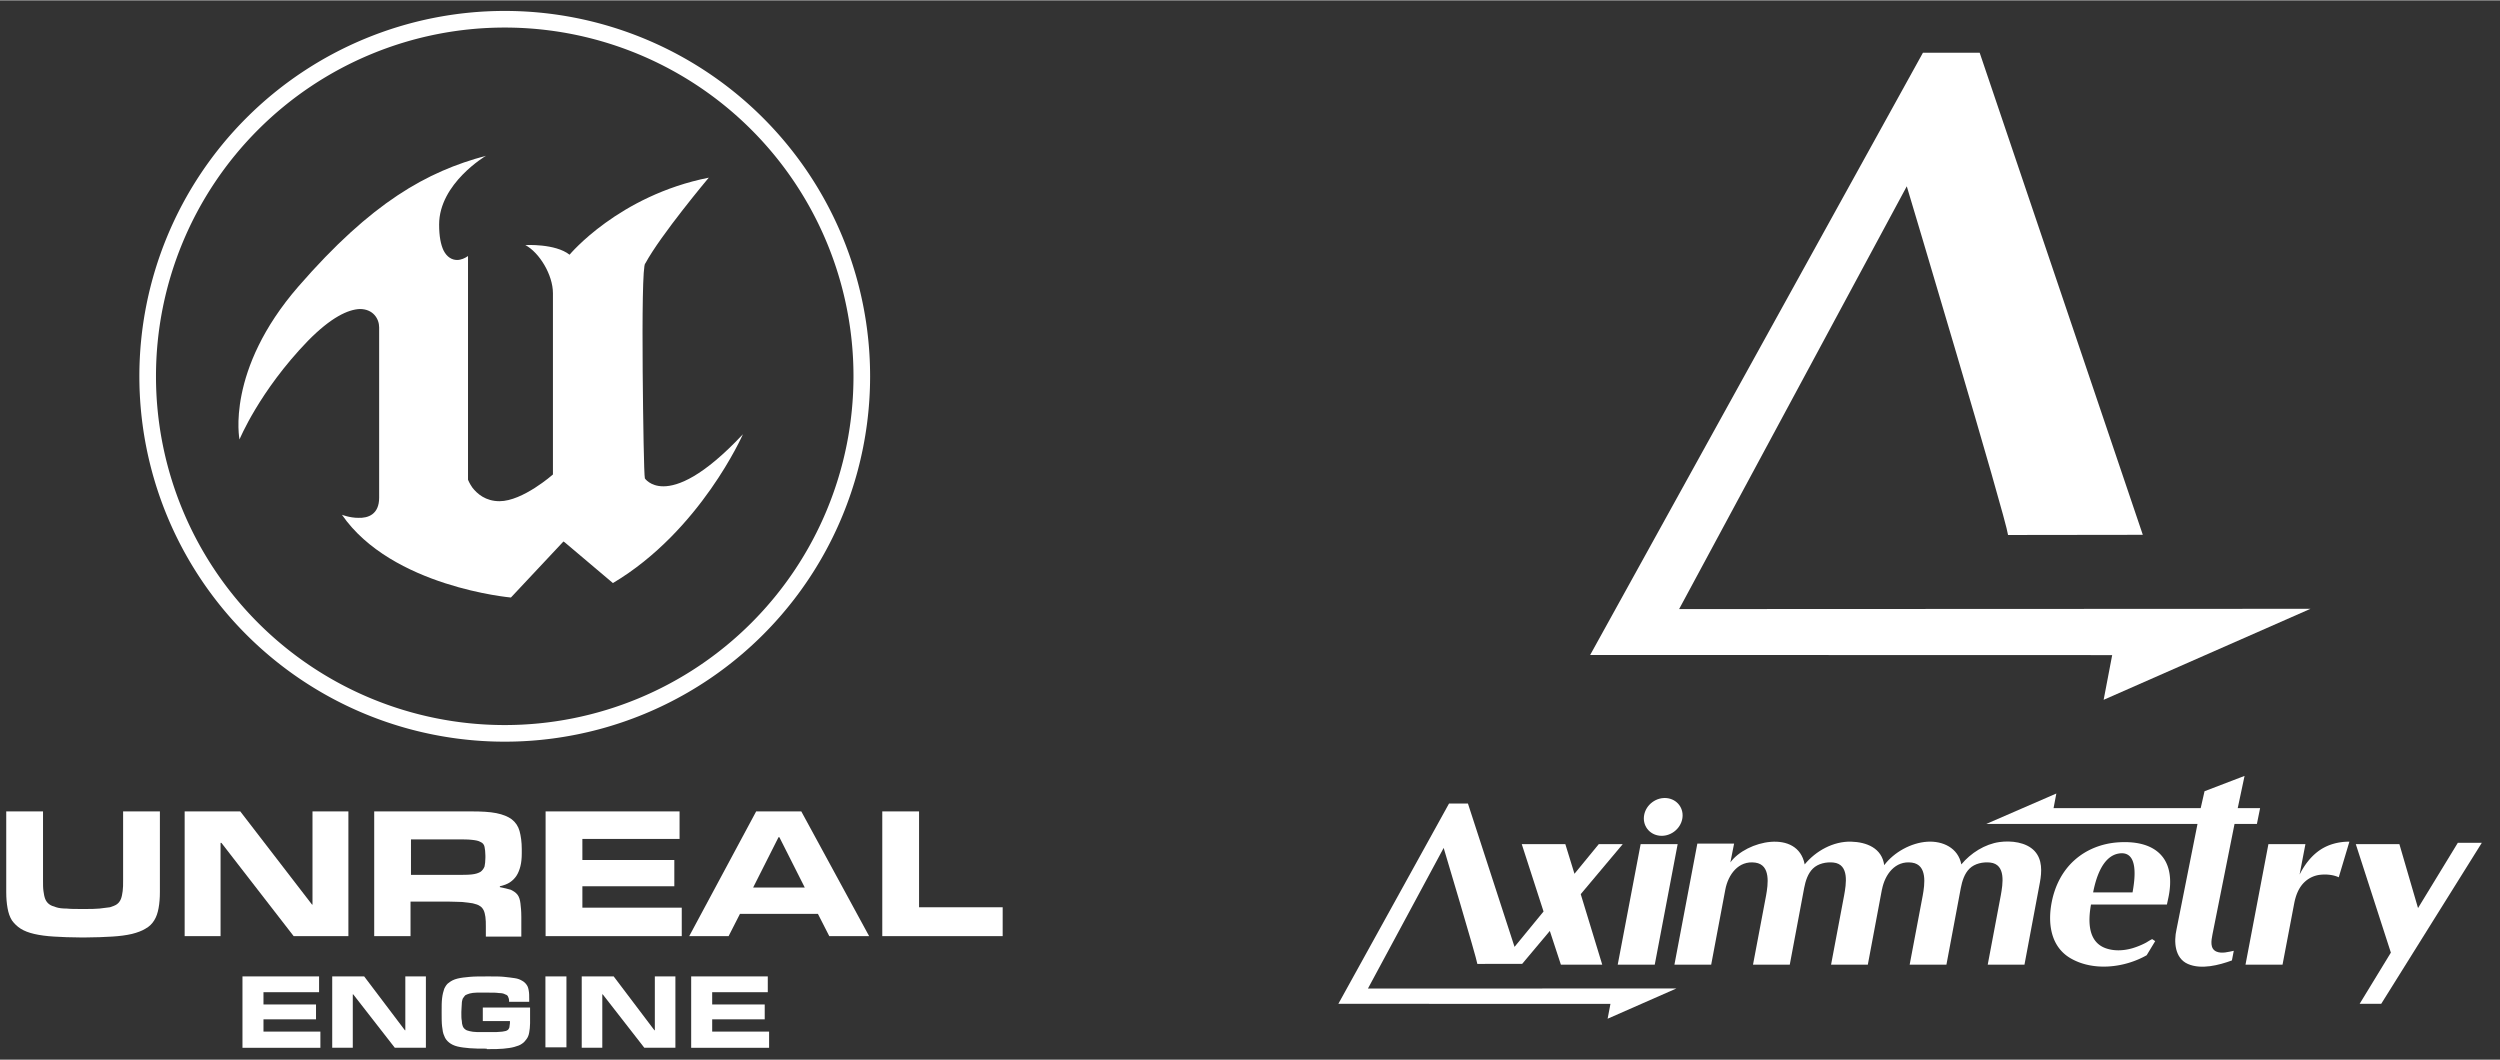
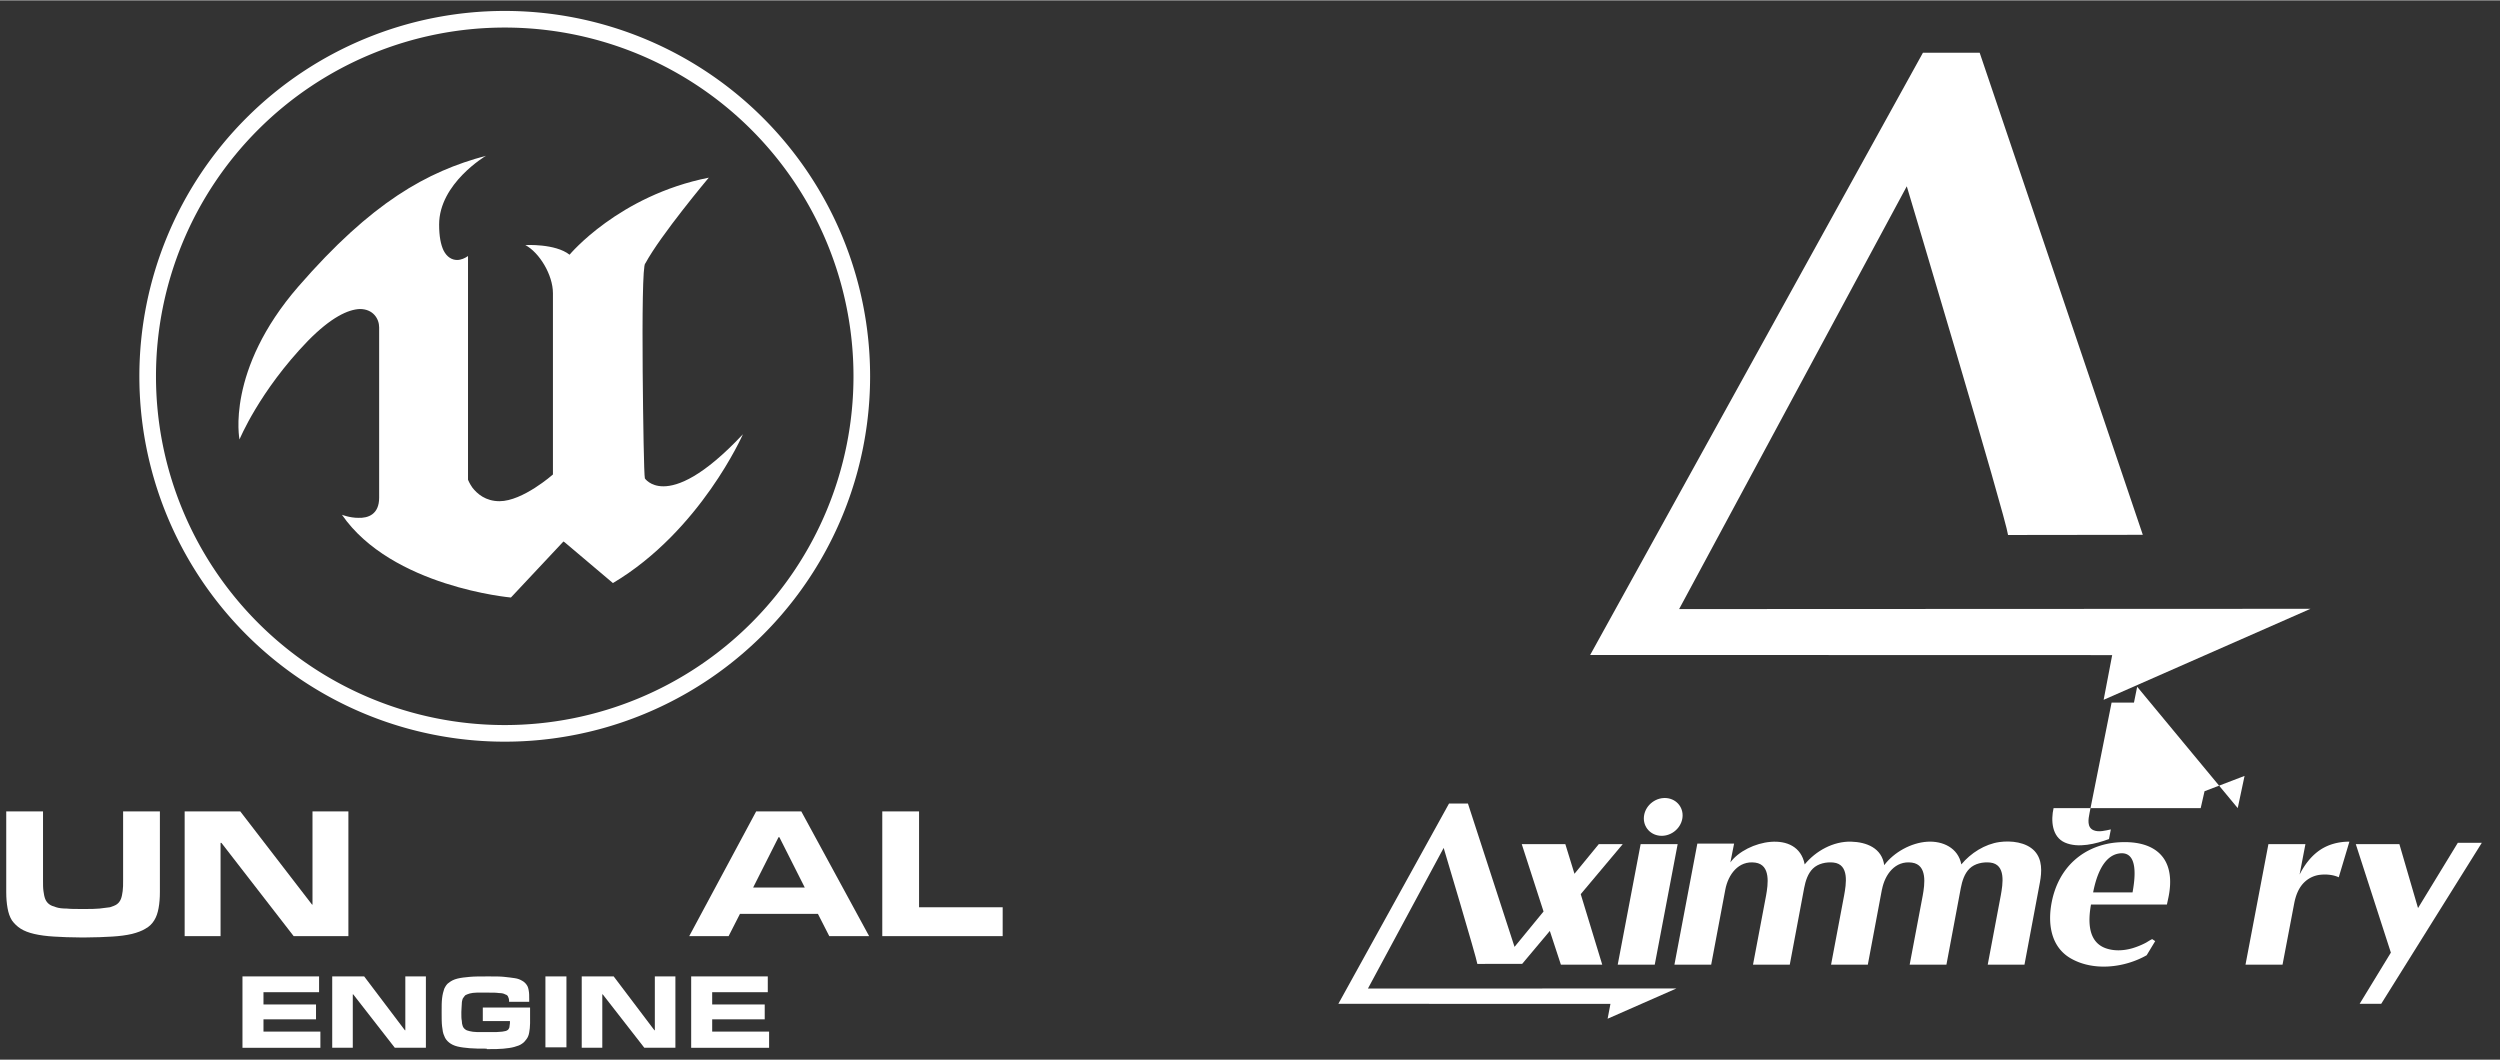
<svg xmlns="http://www.w3.org/2000/svg" class="axi-dual-engine-logos" viewBox="0 0 236 100" width="250" height="106">
  <rect x="0" y="0" width="236" height="100" fill="#333333" stroke="none" />
  <path d="m7.615 88.464c-0.951 0-1.777-0.041-2.521-0.083-0.703-0.041-1.323-0.124-1.86-0.248-0.537-0.124-0.951-0.289-1.281-0.496-0.331-0.207-0.62-0.496-0.827-0.785-0.207-0.331-0.331-0.703-0.413-1.157-0.083-0.455-0.124-0.951-0.124-1.529v-7.604h3.472v6.488c0 0.413 0 0.744 0.041 1.033s0.083 0.537 0.165 0.744c0.083 0.207 0.207 0.372 0.372 0.496 0.165 0.124 0.372 0.207 0.661 0.289 0.248 0.083 0.579 0.124 0.992 0.124 0.372 0.041 0.868 0.041 1.405 0.041h0.289c0.537 0 0.992 0 1.405-0.041 0.372-0.041 0.703-0.083 0.992-0.124 0.248-0.083 0.496-0.165 0.661-0.289 0.165-0.124 0.289-0.289 0.372-0.496 0.083-0.207 0.124-0.455 0.165-0.744 0.041-0.289 0.041-0.62 0.041-1.033v-6.488h3.472v7.604c0 0.579-0.041 1.075-0.124 1.529-0.083 0.455-0.207 0.827-0.413 1.157-0.207 0.331-0.455 0.579-0.827 0.785-0.331 0.207-0.785 0.372-1.281 0.496-0.537 0.124-1.157 0.207-1.86 0.248-0.744 0.041-1.571 0.083-2.521 0.083z" fill="#FFFFFF" />
  <path d="m17.431 76.562h5.249l6.778 8.803h0.041v-8.803h3.389v11.778h-5.166l-6.819-8.803h-0.083v8.803h-3.389z" fill="#FFFFFF" />
-   <path d="m54.977 81.149h8.679v2.48h-8.679v2.025h9.381v2.686h-12.853v-11.778h12.646v2.604h-9.175z" fill="#FFFFFF" />
-   <path d="m35.325 76.562v11.777h3.429v-3.263h3.471c0.537 0 1.033 0.039 1.405 0.039 0.413 0.041 0.746 0.083 0.994 0.125 0.289 0.083 0.496 0.123 0.661 0.247 0.165 0.083 0.289 0.248 0.372 0.414 0.083 0.165 0.123 0.371 0.164 0.619 0.041 0.289 0.042 0.58 0.042 0.911v0.95h3.349v-1.86c0-0.537-0.042-0.95-0.083-1.28-0.041-0.331-0.124-0.621-0.289-0.827s-0.371-0.329-0.619-0.453c-0.289-0.083-0.622-0.167-1.035-0.25v-0.081c0.372-0.083 0.704-0.207 0.952-0.372 0.248-0.165 0.454-0.374 0.619-0.622 0.165-0.248 0.289-0.578 0.372-0.908 0.083-0.331 0.125-0.745 0.125-1.199v-0.411c0-0.661-0.084-1.242-0.208-1.696-0.124-0.455-0.372-0.827-0.744-1.116-0.331-0.248-0.827-0.454-1.447-0.578-0.62-0.124-1.404-0.164-2.355-0.164zm3.471 2.644h4.34c0.579 0 1.033 2.67e-4 1.405 0.042 0.372 0.041 0.621 0.082 0.827 0.206 0.207 0.083 0.331 0.249 0.372 0.455 0.041 0.207 0.081 0.497 0.081 0.827v0.206c0 0.331-0.04 0.621-0.081 0.827-0.083 0.207-0.207 0.371-0.372 0.495-0.207 0.124-0.455 0.208-0.827 0.25s-0.868 0.042-1.447 0.042h-4.298z" fill="#FFFFFF" />
  <path d="m71.384 76.562-6.323 11.779h3.718l1.075-2.107h7.356l1.075 2.107h3.762l-6.406-11.779zm2.107 2.44h0.083l2.397 4.751h-4.876z" fill="#FFFFFF" />
  <path d="m94.652 88.339h-11.365v-11.778h3.472v9.051h7.894z" fill="#FFFFFF" />
  <path d="m24.873 94.787h4.959v1.405h-4.959v1.157h5.372v1.529h-7.356v-6.736h7.232v1.488h-5.249z" fill="#FFFFFF" />
  <path d="m31.361 92.141h3.017l3.843 5.083h0.041v-5.083h1.942v6.736h-2.934l-3.926-5.042h-0.041v5.042h-1.942z" fill="#FFFFFF" />
  <path d="m45.949 98.96c-0.62 0-1.157 0-1.612-0.041-0.455-0.041-0.827-0.083-1.157-0.165-0.331-0.083-0.579-0.207-0.785-0.372s-0.372-0.372-0.455-0.62c-0.124-0.248-0.165-0.537-0.207-0.909-0.041-0.331-0.041-0.785-0.041-1.24v-0.165c0-0.496 0-0.909 0.041-1.24 0.041-0.372 0.124-0.661 0.207-0.909 0.124-0.248 0.248-0.455 0.455-0.579 0.207-0.165 0.455-0.289 0.785-0.372 0.331-0.083 0.703-0.124 1.157-0.165 0.455-0.041 0.992-0.041 1.612-0.041h0.289c0.537 0 0.992 0 1.364 0.041 0.372 0.041 0.744 0.083 0.992 0.124 0.289 0.041 0.496 0.124 0.703 0.248 0.165 0.083 0.331 0.248 0.413 0.372 0.124 0.165 0.165 0.331 0.207 0.579 0.041 0.207 0.041 0.496 0.041 0.785v0.248h-1.901v-0.083c0-0.165-0.041-0.289-0.083-0.372-0.041-0.124-0.124-0.207-0.289-0.248-0.124-0.083-0.331-0.124-0.579-0.124-0.248-0.041-0.579-0.041-0.992-0.041h-1.116c-0.248 0-0.496 0.041-0.661 0.083-0.165 0.041-0.331 0.124-0.413 0.165-0.083 0.083-0.165 0.207-0.248 0.331-0.041 0.124-0.083 0.289-0.083 0.496s-0.041 0.455-0.041 0.744v0.124c0 0.289 0 0.537 0.041 0.703 0 0.207 0.041 0.372 0.083 0.496 0.041 0.124 0.124 0.248 0.248 0.331 0.083 0.083 0.248 0.124 0.413 0.165 0.165 0.041 0.413 0.083 0.661 0.083h1.901c0.207 0 0.413-0.041 0.537-0.041 0.165-0.041 0.289-0.041 0.372-0.083 0.083-0.041 0.165-0.083 0.207-0.165 0.041-0.083 0.083-0.124 0.083-0.248 0-0.083 0.041-0.207 0.041-0.289v-0.207h-2.562v-1.281h4.463v1.488c0 0.331-0.041 0.62-0.083 0.868-0.041 0.248-0.124 0.455-0.248 0.62-0.124 0.165-0.248 0.331-0.455 0.455-0.165 0.124-0.413 0.207-0.703 0.289-0.289 0.083-0.62 0.124-1.033 0.165-0.413 0.041-0.868 0.041-1.405 0.041h-0.165z" fill="#FFFFFF" />
  <path d="m51.488 92.141h1.984v6.695h-1.984z" fill="#FFFFFF" />
  <path d="m67.231 94.787h4.959v1.405h-4.959v1.157h5.372v1.529h-7.356v-6.736h7.232v1.488h-5.249z" fill="#FFFFFF" />
  <path d="m54.915 92.141h3.017l3.843 5.083h0.041v-5.083h1.942v6.736h-2.934l-3.926-5.042h-0.041v5.042h-1.942z" fill="#FFFFFF" />
  <path d="m62.612 45.875c-1.24 0-1.736-0.744-1.736-0.744-0.083-0.331-0.165-5.249-0.207-10.125-0.041-5.083 0-10.125 0.248-10.167 1.446-2.686 5.992-8.1 5.992-8.1-8.513 1.694-13.142 7.274-13.142 7.274-1.364-1.075-4.174-0.909-4.174-0.909 1.323 0.703 2.604 2.81 2.604 4.546v17.11s-2.852 2.521-5.042 2.521c-1.323 0-2.108-0.703-2.562-1.281-0.289-0.413-0.413-0.744-0.413-0.744v-21.118c-0.289 0.207-0.661 0.372-1.033 0.372-0.455 0-0.951-0.248-1.281-0.909-0.248-0.537-0.413-1.281-0.413-2.438 0-3.885 4.422-6.488 4.422-6.488-5.579 1.488-10.786 4.381-17.688 12.316-6.902 7.935-5.579 14.465-5.579 14.465s1.86-4.546 6.447-9.299c2.19-2.232 3.802-2.976 4.918-3.017 1.24 0 1.818 0.909 1.818 1.736v16.076c0 1.57-1.033 1.942-1.984 1.901-0.785 0-1.529-0.289-1.529-0.289 4.711 6.819 15.952 7.811 15.952 7.811l4.959-5.29 0.124 0.083 4.546 3.843c8.265-4.918 12.274-14.051 12.274-14.051-3.761 4.009-6.117 4.918-7.522 4.918" stroke-width="0.413px" fill="#FFFFFF" />
  <path d="m47.647 1a34.491 34.491 0 0 0-34.491 34.491 34.491 34.491 0 0 0 34.491 34.491 34.491 34.491 0 0 0 34.491-34.491 34.491 34.491 0 0 0-34.491-34.491zm0 1.569a32.922 32.922 0 0 1 32.922 32.922 32.922 32.922 0 0 1-32.922 32.922 32.922 32.922 0 0 1-32.922-32.922 32.922 32.922 0 0 1 32.922-32.922z" stroke-width="1.183px" fill="#FFFFFF" />
  <g transform="matrix(.029 0 0 .029 124.63 54.382)" fill="#FFFFFF">
    <polygon points="3383.5 1391.2 3453.7 1391.2 3781.1 867.19 3703 867.19 3573.5 1079.6 3512.8 871.37 3370.9 871.37 3485.1 1224.6" fill="#FFFFFF" />
    <path d="m3011.9 1263.8 74.58-392.38h120.49l-19 99.12c15.18-30.14 35.69-58.11 63.39-77.86 28.79-20.53 63.68-29.31 98.75-29.31q-17.35 58-34.68 116c-17.75-8.28-40.32-10.3-59.62-8.23a88.15 88.15 0 0 0-49.36 21.63c-21.2 18.75-31 45.38-36.18 72.51q-10.31 54.15-20.62 108.31-8.58 45.09-17.18 90.19z" fill="#FFFFFF" />
-     <path d="m2986.6 754.26c7.41-35 22.24-104.92 22.24-104.92l-130.27 49.89s-8.43 37.43-12.5 55h-478.93l9-47.55-227.86 98.98 687.38 0.15-68.34 343.53c-9 39.76-5.88 93.41 37.1 112.2 43.52 19 101 4 143.25-11.49l6.08-31.41c-17.23 3.59-38.66 9.81-55.67 2.93-23-9.3-17.4-36.79-13.72-56.13l71.83-359.63h72.84l10.41-51.55z" fill="#FFFFFF" />
+     <path d="m2986.6 754.26c7.41-35 22.24-104.92 22.24-104.92l-130.27 49.89s-8.43 37.43-12.5 55h-478.93c-9 39.76-5.88 93.41 37.1 112.2 43.52 19 101 4 143.25-11.49l6.08-31.41c-17.23 3.59-38.66 9.81-55.67 2.93-23-9.3-17.4-36.79-13.72-56.13l71.83-359.63h72.84l10.41-51.55z" fill="#FFFFFF" />
    <path d="m2381.5 1058.3c10.35-51.19 34-98.87 73.1-134.11 39.65-35.72 90-55 143-58.57 49.49-3.33 107.26 3.72 141.52 43.72 32 37.32 31.35 91.77 21.58 137.22q-2.31 10.73-4.61 21.43h-247.13c-9.49 52.86-11.28 123 50.29 143.17 27.15 8.92 57.31 7.08 84.45-0.82a245.54 245.54 0 0 0 44.52-18.23c2.57-1.33 18.95-12.2 20.5-11.14l9.21 6.25-27.75 45.9c-71.69 40.8-172.3 52.84-246.37 10.68-67-38.12-76.35-116.07-62.31-185.5m262.74-29.82c6.91-38.77 22.39-137.38-44.66-126.49-53.76 8.73-74.89 81.46-83.68 126.49z" fill="#FFFFFF" />
    <path d="m2325.4 894c-27.34-29.3-76.7-34.53-114.25-29.33-47.57 6.59-93.92 36-124.23 72.77-10.39-53.83-60.54-77.2-111.47-73.8-52.29 3.5-108 34.2-139.57 76.24-7.74-55.67-57.38-75.13-107.76-76.48-57.85-1.55-114.79 29.93-151.14 74-22.44-116.05-190.58-77.52-241.91-6.48l12.11-61.18h-119.65l-74.56 394h119.65l46-244.32c9.13-48.47 42.48-95.35 97.58-87.8 51 7 41.52 71.13 35.07 107.32l-42.49 224.8h119.66l46.84-249.56c4.35-22.48 11.72-46.91 28.6-63.34s43.58-21.86 66.53-19.5c52.87 5.44 41.44 70.78 34.92 107.08l-42.47 225.32h119.65l46.2-246.21-0.15 1.89c9.16-48.46 42.48-95.35 97.59-87.8 51 7 41.54 71.12 35.06 107.32l-42.49 224.8h119.67l46.83-249.56c4.35-22.5 11.74-46.92 28.63-63.34s43.57-21.86 66.53-19.5c52.9 5.44 41.4 70.78 34.94 107.08l-42.49 225.32h119.62l50.29-268c6.28-34.53 8.32-74-17.34-101.7-19.08-20.45 14.43 15.57 0 0" fill="#FFFFFF" />
    <path d="m1152 830.8c-28.81 21.32-68 17.13-87.65-9.36s-12.15-65.23 16.65-86.54 68-17.13 87.65 9.35 12.13 65.23-16.68 86.55" fill="#FFFFFF" />
    <polygon points="1043 871.37 1163.5 871.37 1088.9 1263.8 968.38 1263.8" fill="#FFFFFF" />
    <path d="m944.71 1391.4-9.25 48.42 224-98.55-1004.2 0.29 246.51-457.77s107 357.51 109.66 377.56l145.92-0.19 90-107.14 36 109.76h134.6l-70-229.54 136.78-162.84h-78l-79.17 96.57-29.77-96.57h-141.86l70.94 219.32-94.41 115.14-151.74-466.67h-61.46l-360.32 652.08z" fill="#FFFFFF" />
  </g>
  <path d="m199.39 61.81-0.806 4.221 19.528-8.592-59.603 0.025 21.491-39.909s9.328 31.168 9.56 32.916l12.721-0.017-15.399-45.506h-5.358l-31.413 56.849z" stroke-width="1" fill="#FFFFFF" />
</svg>